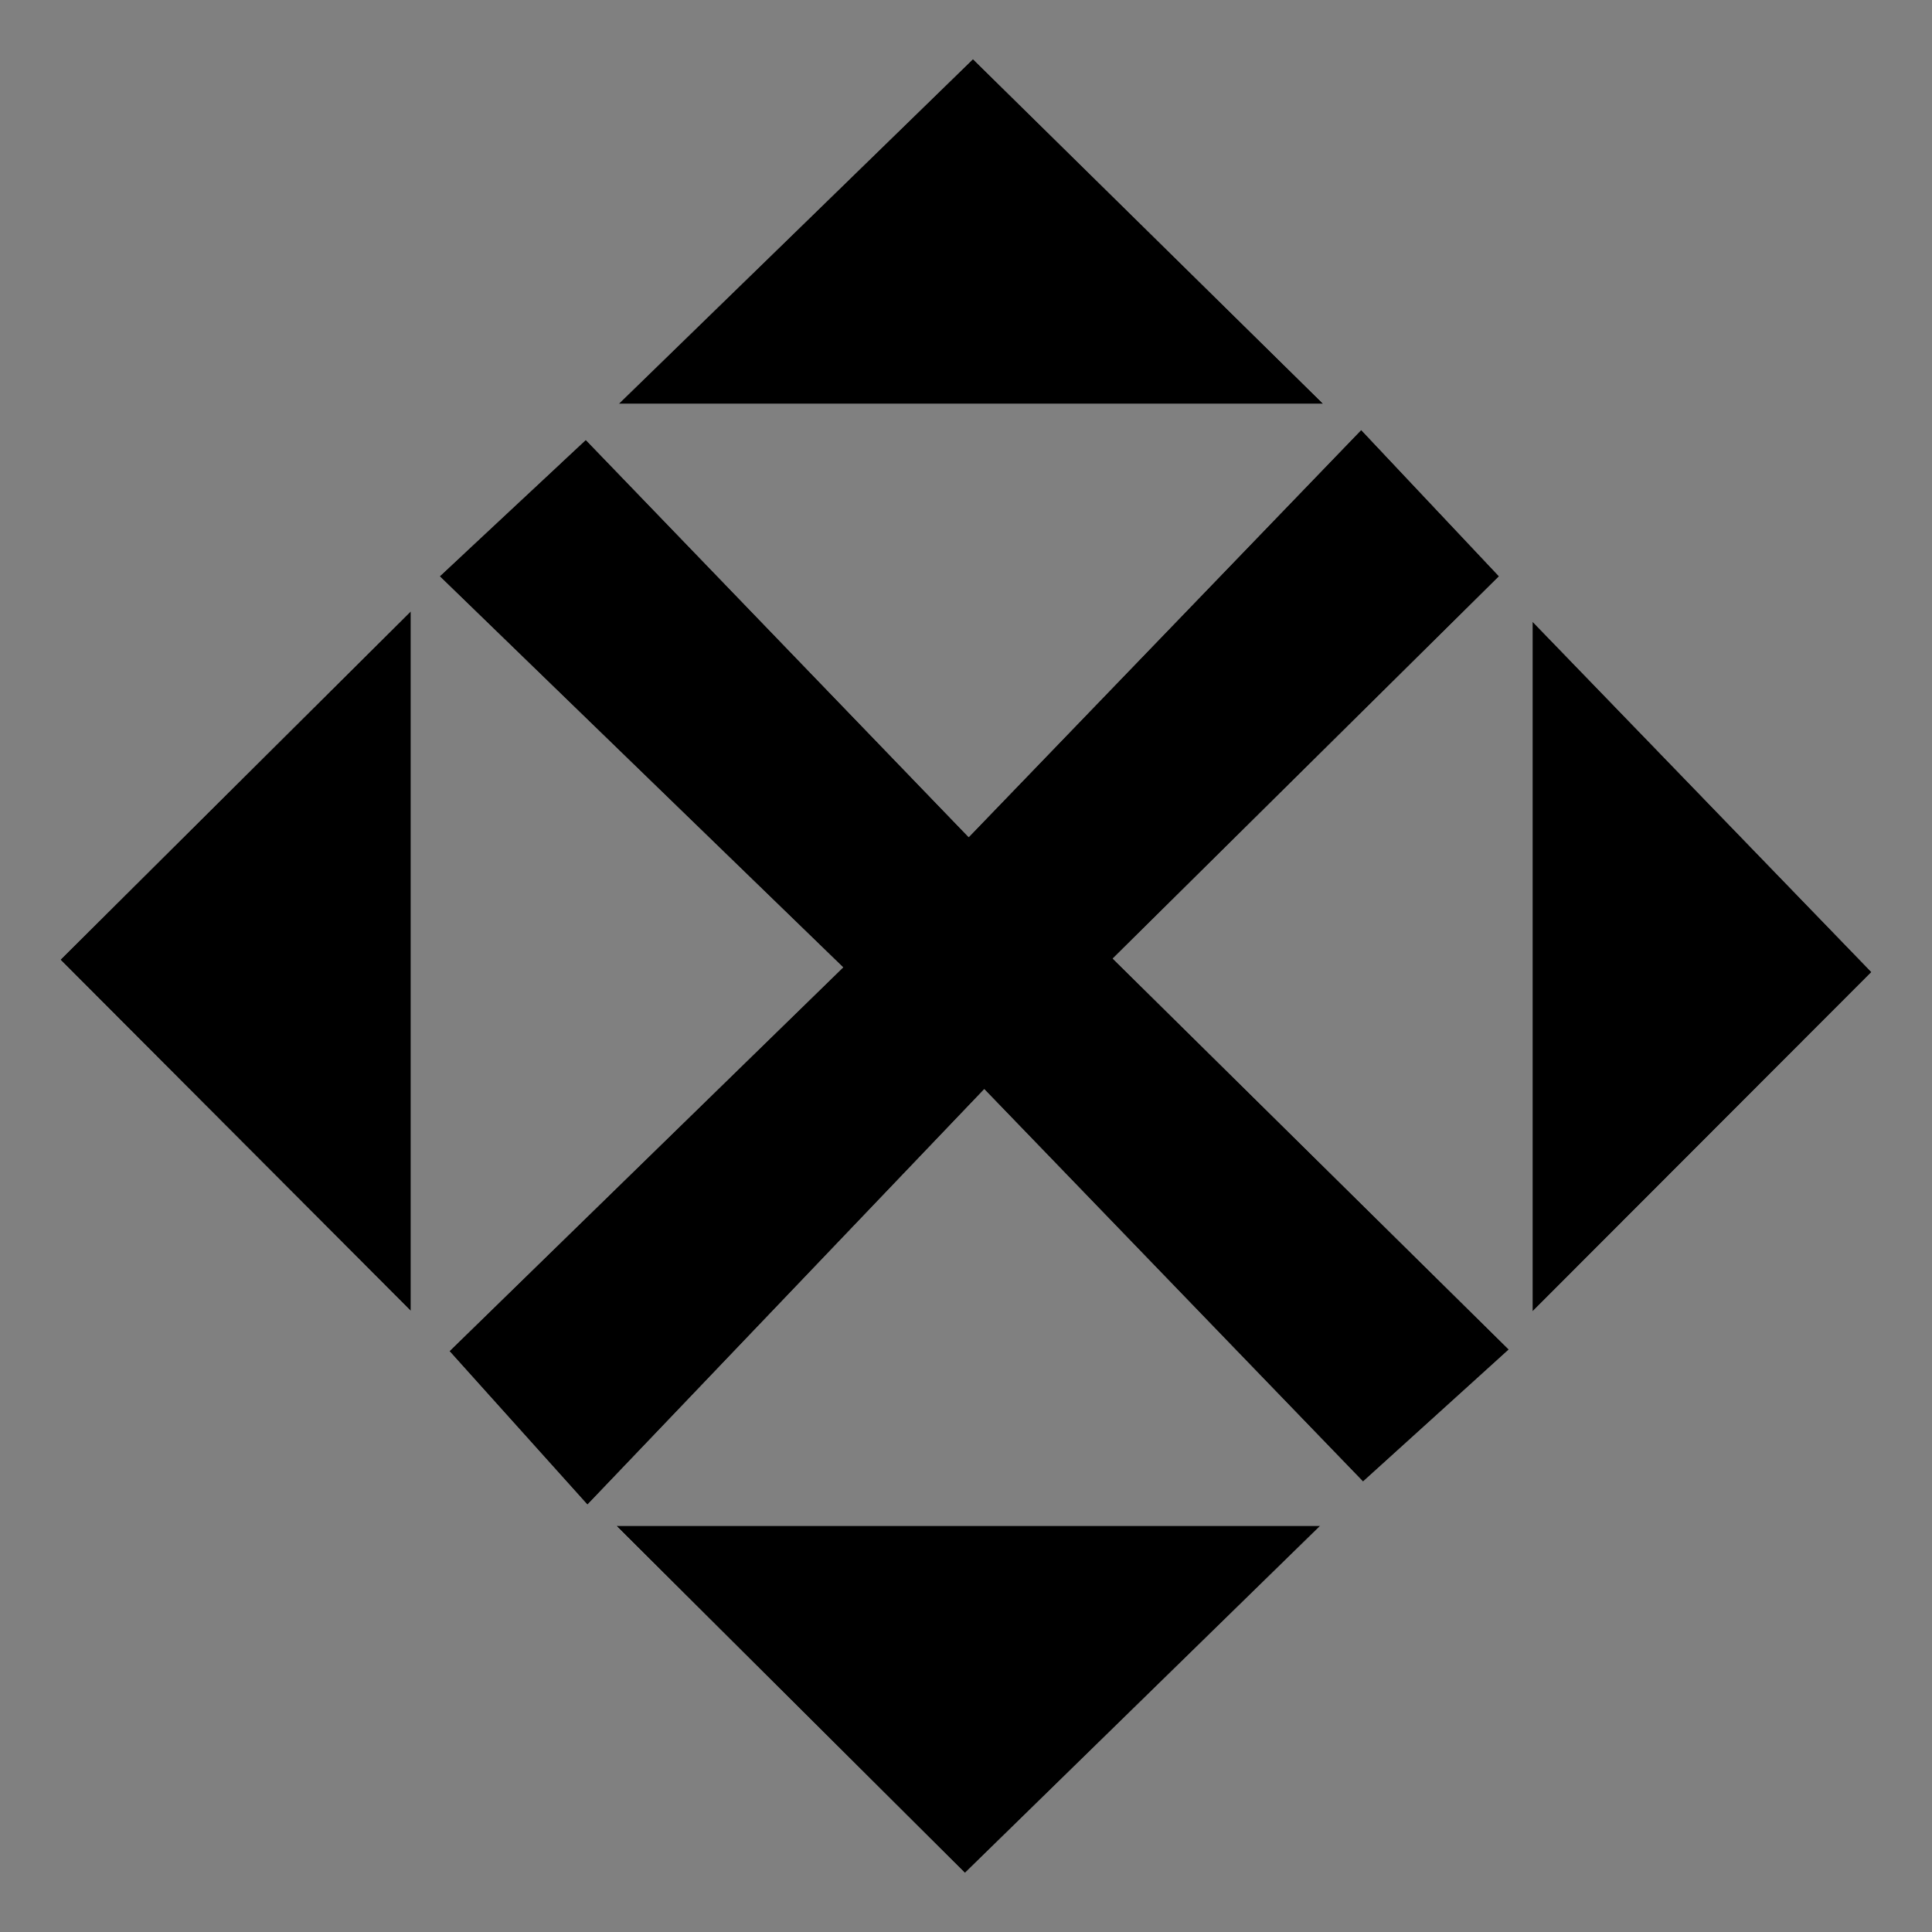
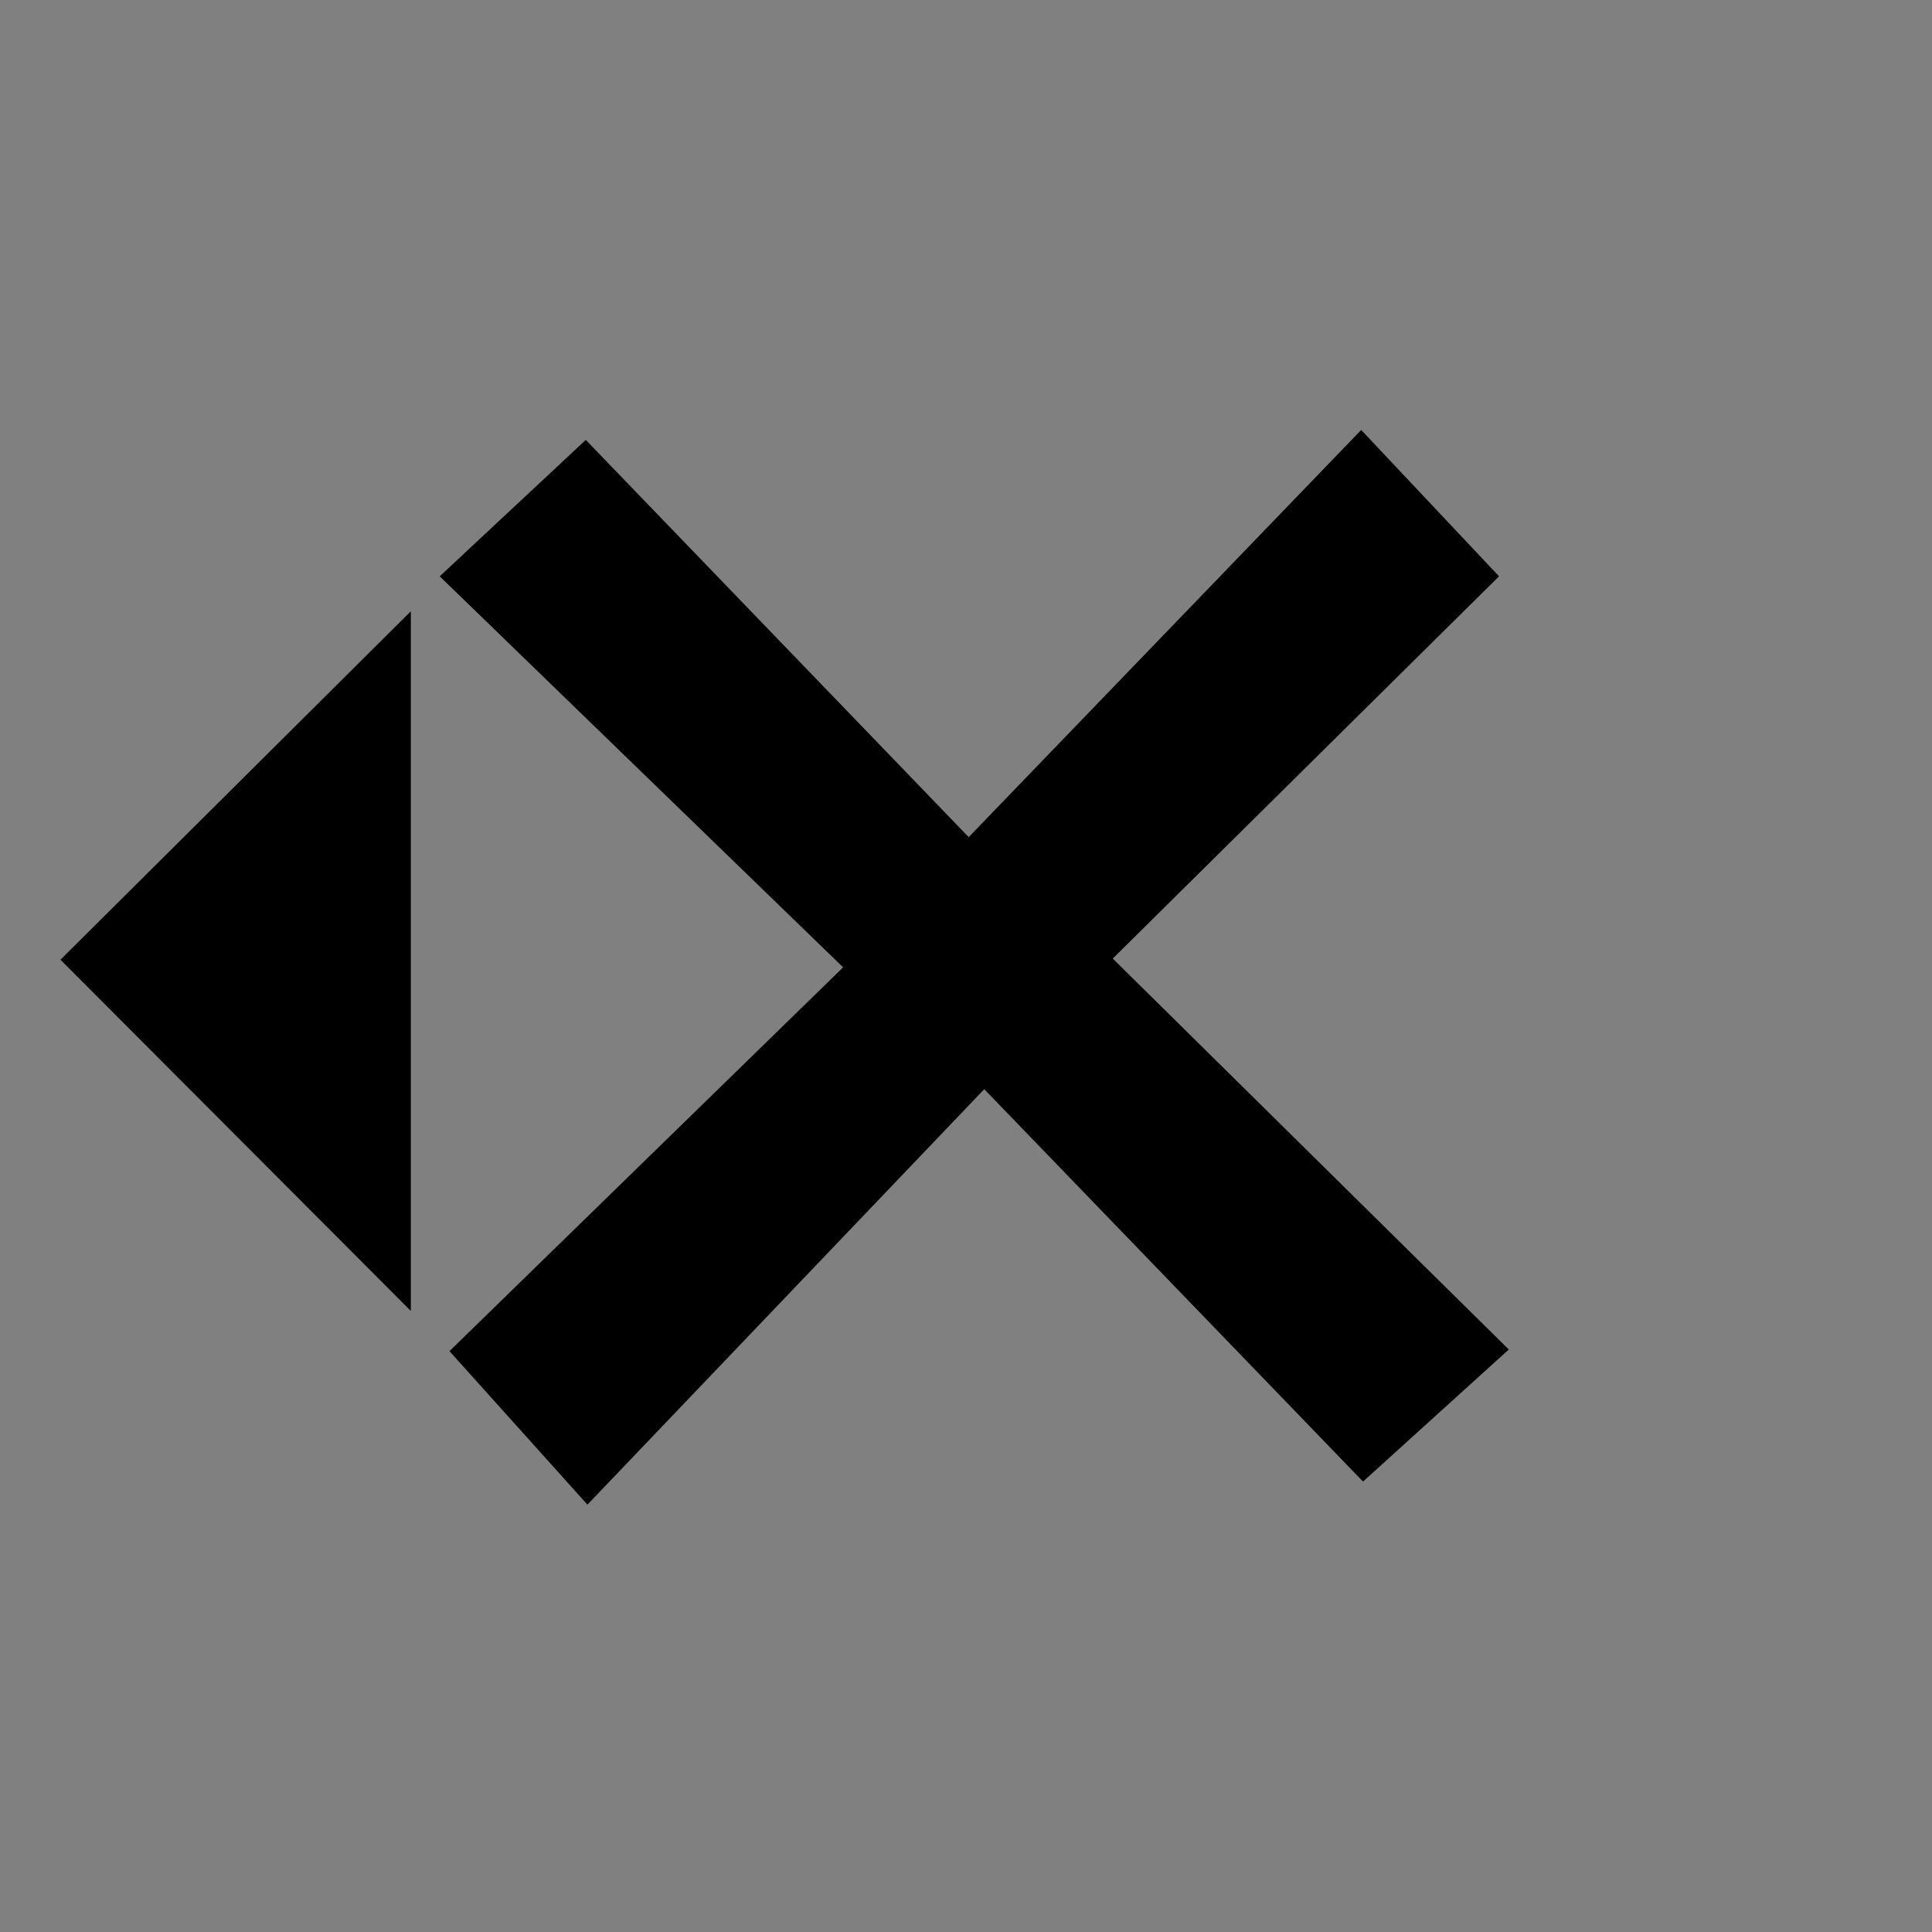
<svg xmlns="http://www.w3.org/2000/svg" data-bbox="6.26 6.12 187.47 187.76" viewBox="0 0 200 200" data-type="color">
  <rect x="0" y="0" width="200" height="200" fill="#808080" stroke="none" />
  <g>
-     <path d="M100.28 86.66C86.27 72.12 73.15 58.52 60.64 45.54c-5.08 4.75-9.58 8.95-15.12 14.12 13.69 13.27 27.27 26.43 41.76 40.48-14.06 13.71-27.6 26.91-40.75 39.73 4.6 5.12 8.8 9.79 14.28 15.89 13.75-14.4 26.81-28.07 41.08-43.01 13.72 14.21 26.84 27.8 39.21 40.62 5.01-4.54 9.55-8.66 15.09-13.67-13.7-13.53-27.16-26.81-41-40.47 13.58-13.44 27.01-26.73 39.99-39.57-4.8-5.09-9.15-9.72-14.27-15.15-13.22 13.71-26.23 27.21-40.63 42.15m.44-80.54C89.12 17.42 76.71 29.5 64.07 41.8h72.92c-12.42-12.21-24.64-24.23-36.27-35.68m57.93 129.63c12.17-12.18 24.36-24.39 35.08-35.12-11.53-11.92-23.5-24.29-35.08-36.27zm-58.76 58.13c12.29-12.01 24.64-24.08 36.77-35.93H63.79c12.64 12.57 24.79 24.67 36.1 35.93M6.26 99.35c12.08 12.11 24.24 24.31 36.27 36.36V63.28A94771 94771 0 0 1 6.26 99.35" fill="#ffffff" data-color="1" />
    <path d="M100.28 86.66c14.4-14.93 27.41-28.44 40.63-42.15 5.12 5.43 9.47 10.05 14.27 15.15-12.97 12.84-26.41 26.13-39.99 39.57 13.84 13.66 27.29 26.94 41 40.47-5.54 5.02-10.08 9.13-15.09 13.67-12.37-12.82-25.49-26.41-39.21-40.62-14.27 14.94-27.33 28.62-41.08 43.01-5.48-6.1-9.68-10.77-14.28-15.89 13.15-12.82 26.68-26.02 40.75-39.73-14.5-14.05-28.08-27.21-41.76-40.48 5.54-5.18 10.04-9.38 15.12-14.12 12.51 12.98 25.63 26.58 39.64 41.12" fill="#000000" data-color="2" />
-     <path d="M100.72 6.12c11.63 11.44 23.85 23.46 36.26 35.68H64.06c12.65-12.3 25.06-24.38 36.66-35.68" fill="#000000" data-color="2" />
-     <path d="M158.65 135.75V64.36c11.59 11.98 23.55 24.35 35.08 36.27-10.72 10.74-22.91 22.94-35.08 35.12" fill="#000000" data-color="2" />
-     <path d="M99.89 193.88c-11.3-11.25-23.46-23.35-36.09-35.93h72.87c-12.14 11.85-24.49 23.92-36.78 35.93" fill="#000000" data-color="2" />
    <path d="M6.26 99.35c11.79-11.73 23.94-23.8 36.27-36.07v72.43C30.5 123.66 18.34 111.46 6.26 99.35" fill="#000000" data-color="2" />
  </g>
</svg>